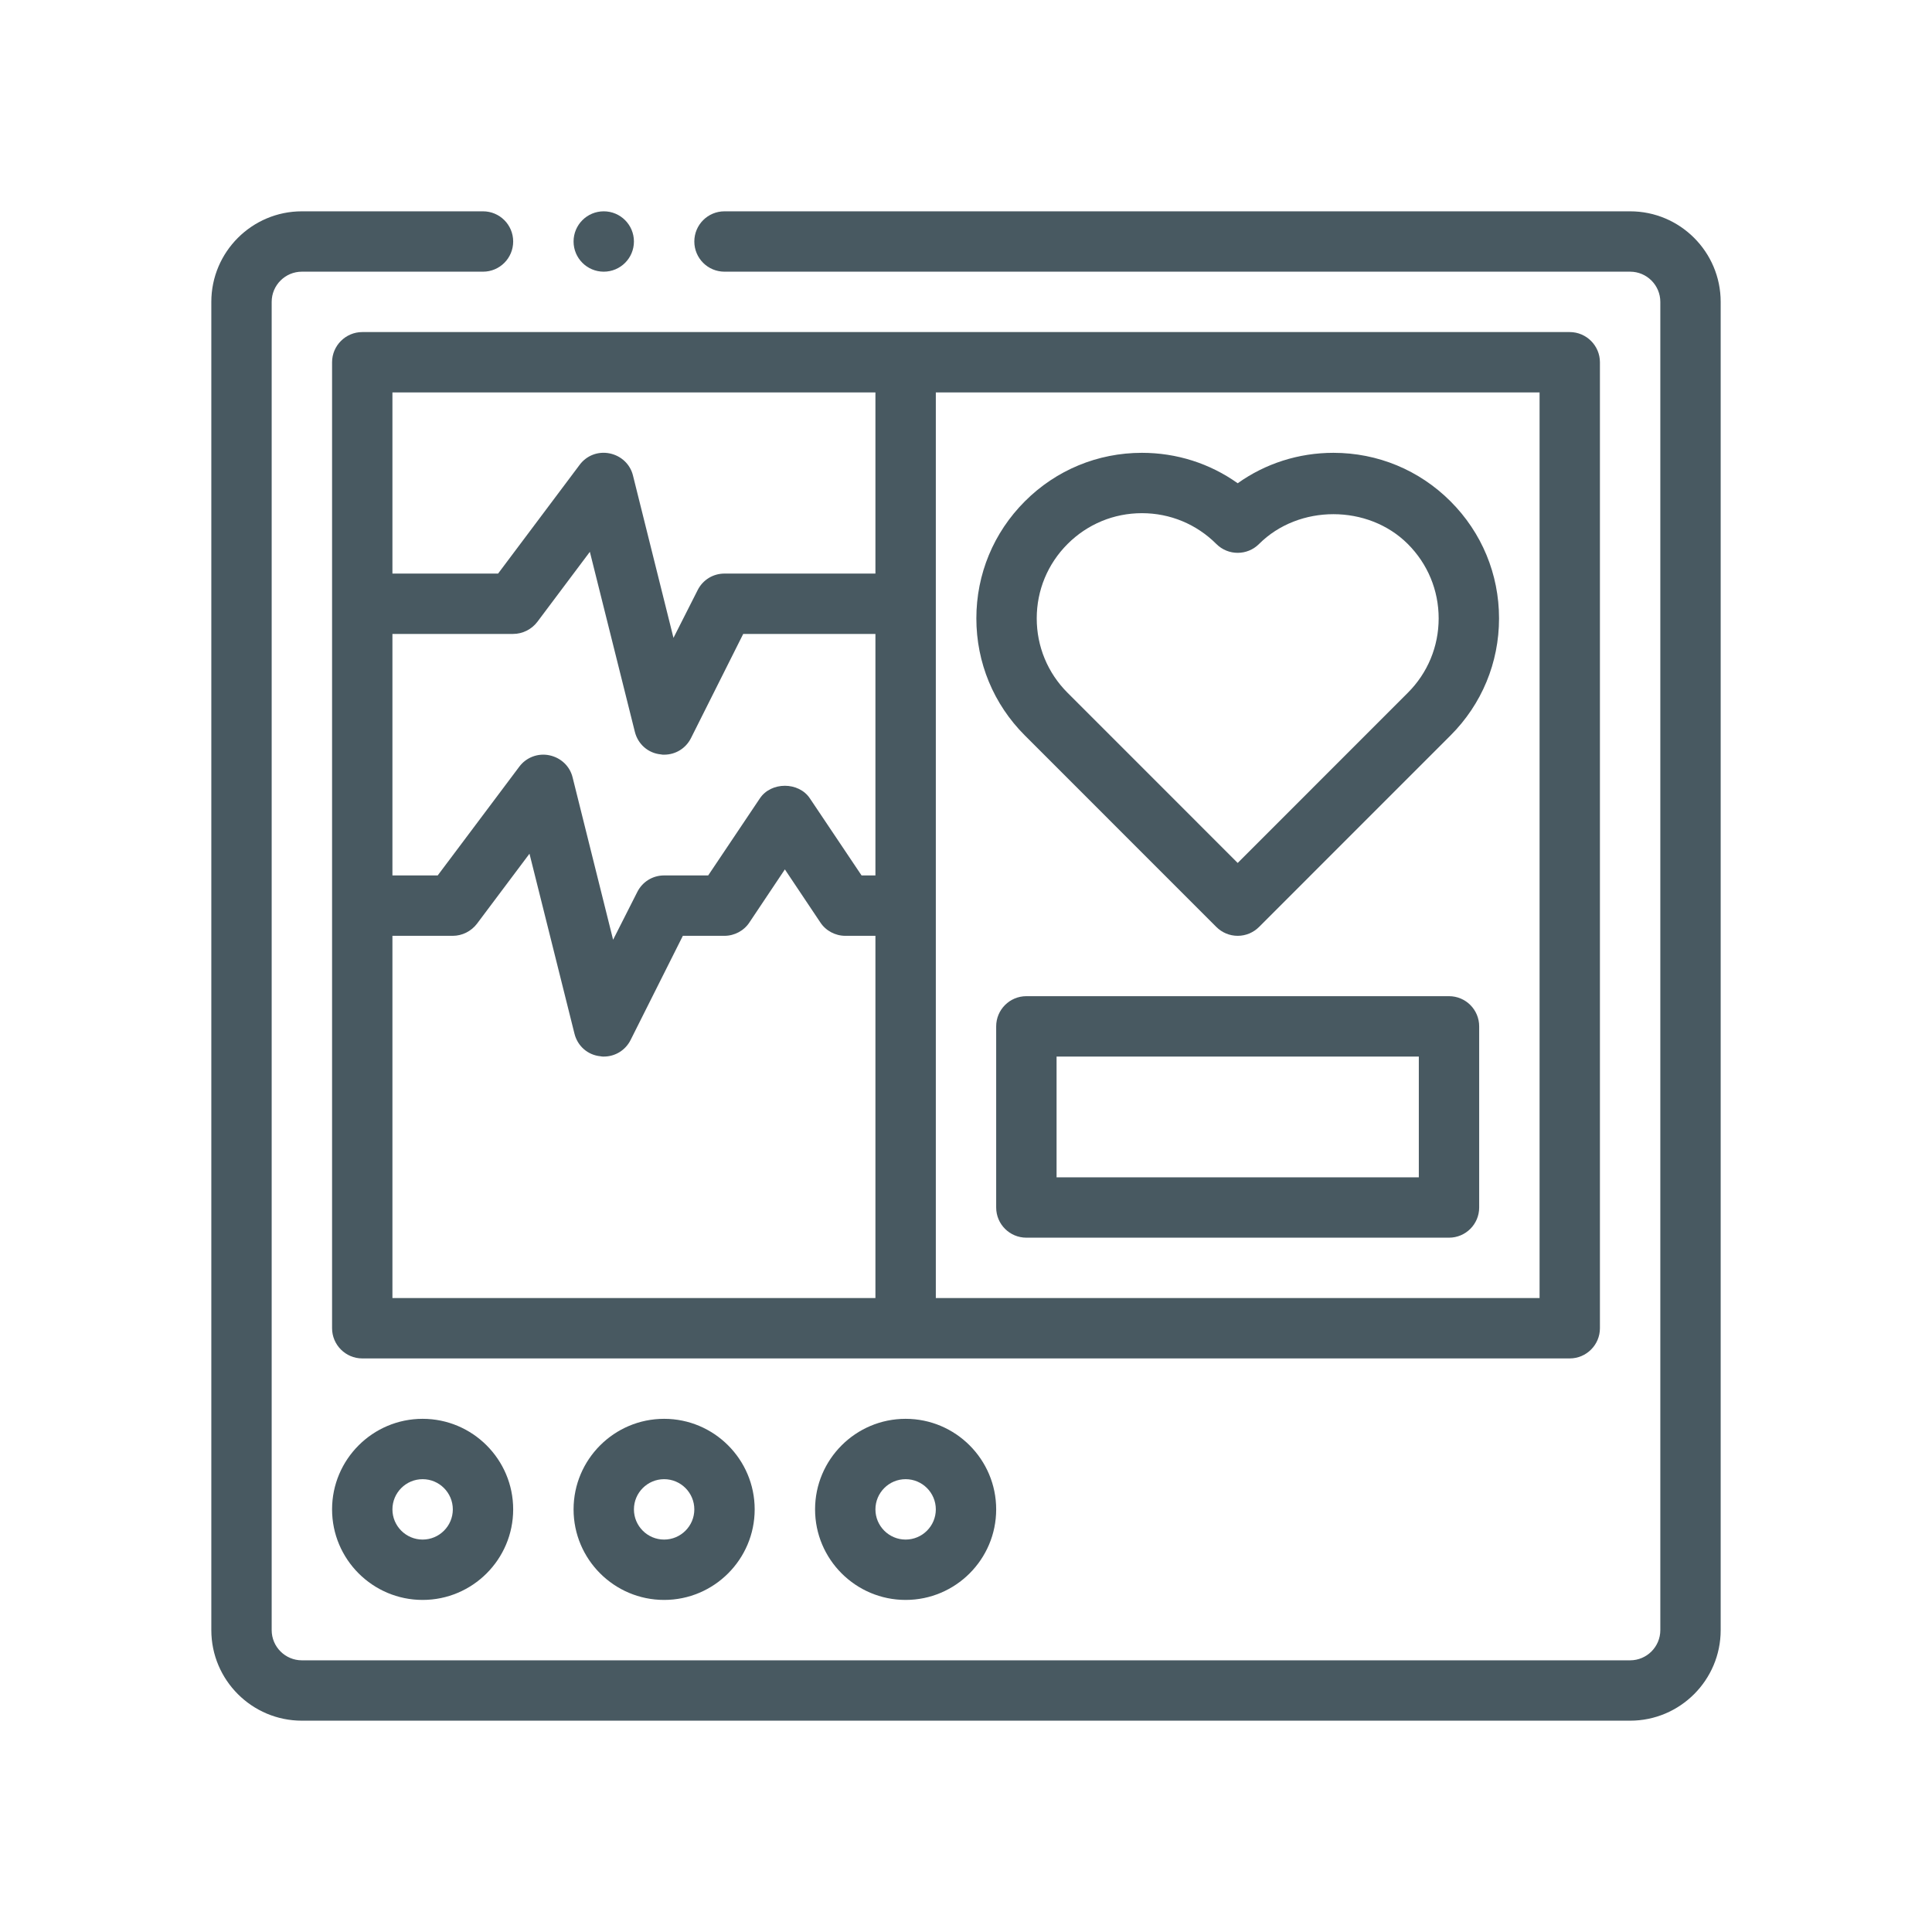
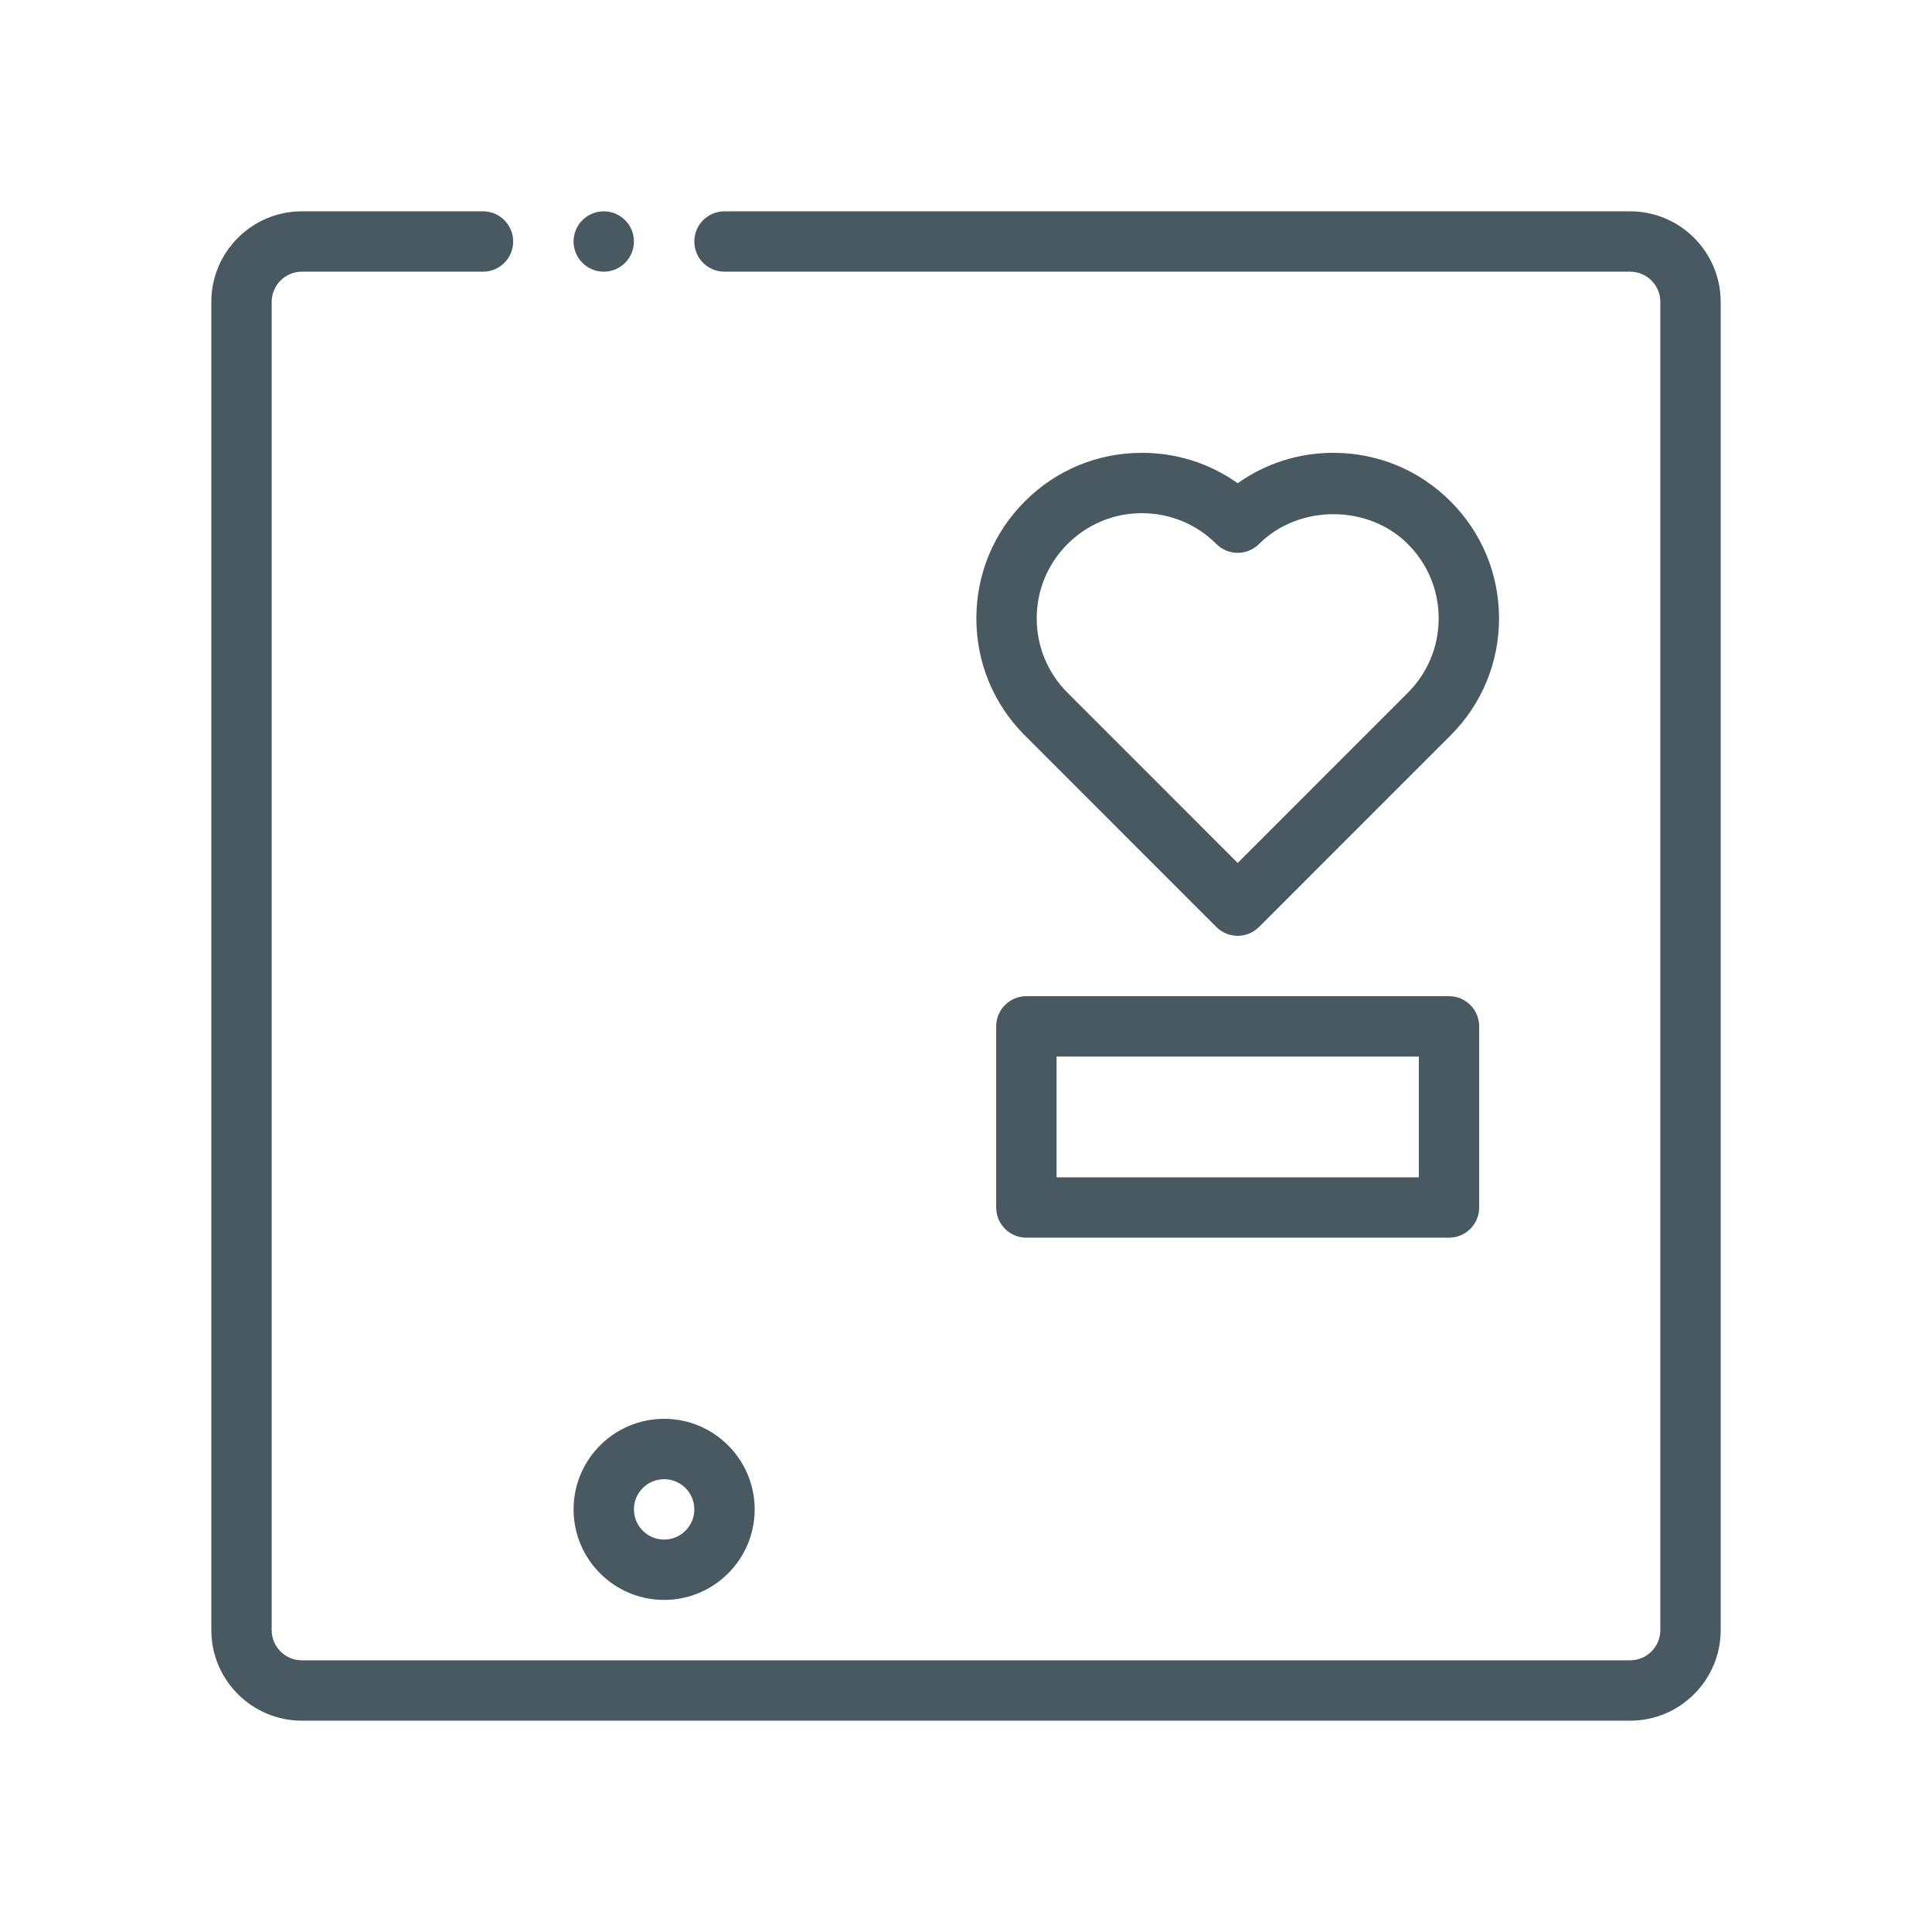
<svg xmlns="http://www.w3.org/2000/svg" width="100" height="100" viewBox="0 0 100 100" fill="none">
  <path d="M84.375 10.938H37.5C36.636 10.938 35.938 11.637 35.938 12.5C35.938 13.363 36.636 14.062 37.5 14.062H84.375C85.237 14.062 85.938 14.764 85.938 15.625V84.375C85.938 85.236 85.237 85.938 84.375 85.938H15.625C14.763 85.938 14.062 85.236 14.062 84.375V15.625C14.062 14.764 14.763 14.062 15.625 14.062H25C25.864 14.062 26.562 13.363 26.562 12.5C26.562 11.637 25.864 10.938 25 10.938H15.625C13.04 10.938 10.938 13.04 10.938 15.625V84.375C10.938 86.96 13.04 89.062 15.625 89.062H84.375C86.96 89.062 89.062 86.96 89.062 84.375V15.625C89.062 13.04 86.96 10.938 84.375 10.938Z" fill="#485961" />
-   <path d="M17.188 78.125C17.188 80.71 19.29 82.812 21.875 82.812C24.46 82.812 26.562 80.71 26.562 78.125C26.562 75.54 24.46 73.438 21.875 73.438C19.29 73.438 17.188 75.54 17.188 78.125ZM23.438 78.125C23.438 78.986 22.737 79.688 21.875 79.688C21.013 79.688 20.312 78.986 20.312 78.125C20.312 77.264 21.013 76.562 21.875 76.562C22.737 76.562 23.438 77.264 23.438 78.125Z" fill="#485961" />
  <path d="M29.688 78.125C29.688 80.71 31.79 82.812 34.375 82.812C36.96 82.812 39.062 80.71 39.062 78.125C39.062 75.54 36.96 73.438 34.375 73.438C31.79 73.438 29.688 75.54 29.688 78.125ZM35.938 78.125C35.938 78.986 35.237 79.688 34.375 79.688C33.513 79.688 32.812 78.986 32.812 78.125C32.812 77.264 33.513 76.562 34.375 76.562C35.237 76.562 35.938 77.264 35.938 78.125Z" fill="#485961" />
-   <path d="M42.188 78.125C42.188 80.71 44.29 82.812 46.875 82.812C49.46 82.812 51.562 80.71 51.562 78.125C51.562 75.54 49.46 73.438 46.875 73.438C44.29 73.438 42.188 75.54 42.188 78.125ZM48.438 78.125C48.438 78.986 47.737 79.688 46.875 79.688C46.013 79.688 45.312 78.986 45.312 78.125C45.312 77.264 46.013 76.562 46.875 76.562C47.737 76.562 48.438 77.264 48.438 78.125Z" fill="#485961" />
-   <path d="M81.25 17.188H18.75C17.891 17.188 17.188 17.891 17.188 18.75V68.75C17.188 69.609 17.891 70.312 18.75 70.312H81.25C82.109 70.312 82.812 69.609 82.812 68.75V18.75C82.812 17.891 82.109 17.188 81.25 17.188ZM45.312 67.188H20.312V48.438H23.438C23.922 48.438 24.391 48.203 24.688 47.812L27.406 44.188L29.734 53.5C29.891 54.141 30.422 54.609 31.078 54.672C31.141 54.688 31.188 54.688 31.25 54.688C31.844 54.688 32.375 54.359 32.641 53.828L35.344 48.438H37.5C38.016 48.438 38.516 48.172 38.797 47.734L40.625 45L42.453 47.734C42.734 48.172 43.234 48.438 43.75 48.438H45.312V67.188ZM45.312 45.312H44.594L41.922 41.328C41.344 40.453 39.906 40.453 39.328 41.328L36.656 45.312H34.375C33.781 45.312 33.25 45.641 32.984 46.172L31.734 48.641L29.641 40.25C29.5 39.656 29.031 39.219 28.438 39.094C27.844 38.969 27.234 39.203 26.875 39.687L22.656 45.312H20.312V32.812H26.562C27.047 32.812 27.516 32.578 27.812 32.188L30.531 28.562L32.859 37.875C33.016 38.516 33.547 38.984 34.203 39.047C34.266 39.062 34.313 39.062 34.375 39.062C34.969 39.062 35.5 38.734 35.766 38.203L38.469 32.812H45.312L45.312 45.312ZM45.312 29.688H37.5C36.906 29.688 36.375 30.016 36.109 30.547L34.859 33.016L32.766 24.625C32.625 24.031 32.156 23.594 31.562 23.469C30.953 23.344 30.359 23.578 30 24.062L25.781 29.688H20.312V20.312H45.312V29.688ZM79.688 67.188H48.438V20.312H79.688V67.188Z" fill="#485961" />
  <path d="M53.047 38.068L62.958 47.98C63.251 48.273 63.648 48.438 64.063 48.438C64.478 48.438 64.874 48.273 65.167 47.98L75.078 38.068C76.697 36.45 77.59 34.298 77.59 32.008C77.59 29.719 76.697 27.567 75.078 25.948C73.46 24.329 71.307 23.438 69.019 23.438C67.218 23.438 65.501 23.989 64.063 25.013C62.624 23.989 60.907 23.438 59.106 23.438C56.818 23.438 54.665 24.329 53.047 25.948C51.428 27.567 50.536 29.719 50.536 32.008C50.536 34.298 51.428 36.45 53.047 38.068ZM55.257 28.157C56.285 27.129 57.652 26.562 59.106 26.562C60.561 26.562 61.929 27.129 62.958 28.157C63.568 28.767 64.557 28.767 65.167 28.157C67.224 26.1 70.811 26.1 72.868 28.157C73.897 29.186 74.465 30.553 74.465 32.008C74.465 33.462 73.897 34.831 72.868 35.859L64.063 44.666L55.257 35.859C54.228 34.831 53.661 33.462 53.661 32.008C53.661 30.553 54.228 29.186 55.257 28.157Z" fill="#485961" />
  <path d="M75 51.562H53.125C52.261 51.562 51.562 52.262 51.562 53.125V62.5C51.562 63.363 52.261 64.062 53.125 64.062H75C75.864 64.062 76.562 63.363 76.562 62.5V53.125C76.562 52.262 75.864 51.562 75 51.562ZM73.438 60.938H54.688V54.688H73.438V60.938Z" fill="#485961" />
  <path d="M31.25 14.062C32.113 14.062 32.812 13.363 32.812 12.5C32.812 11.637 32.113 10.938 31.25 10.938C30.387 10.938 29.688 11.637 29.688 12.5C29.688 13.363 30.387 14.062 31.25 14.062Z" fill="#485961" />
</svg>